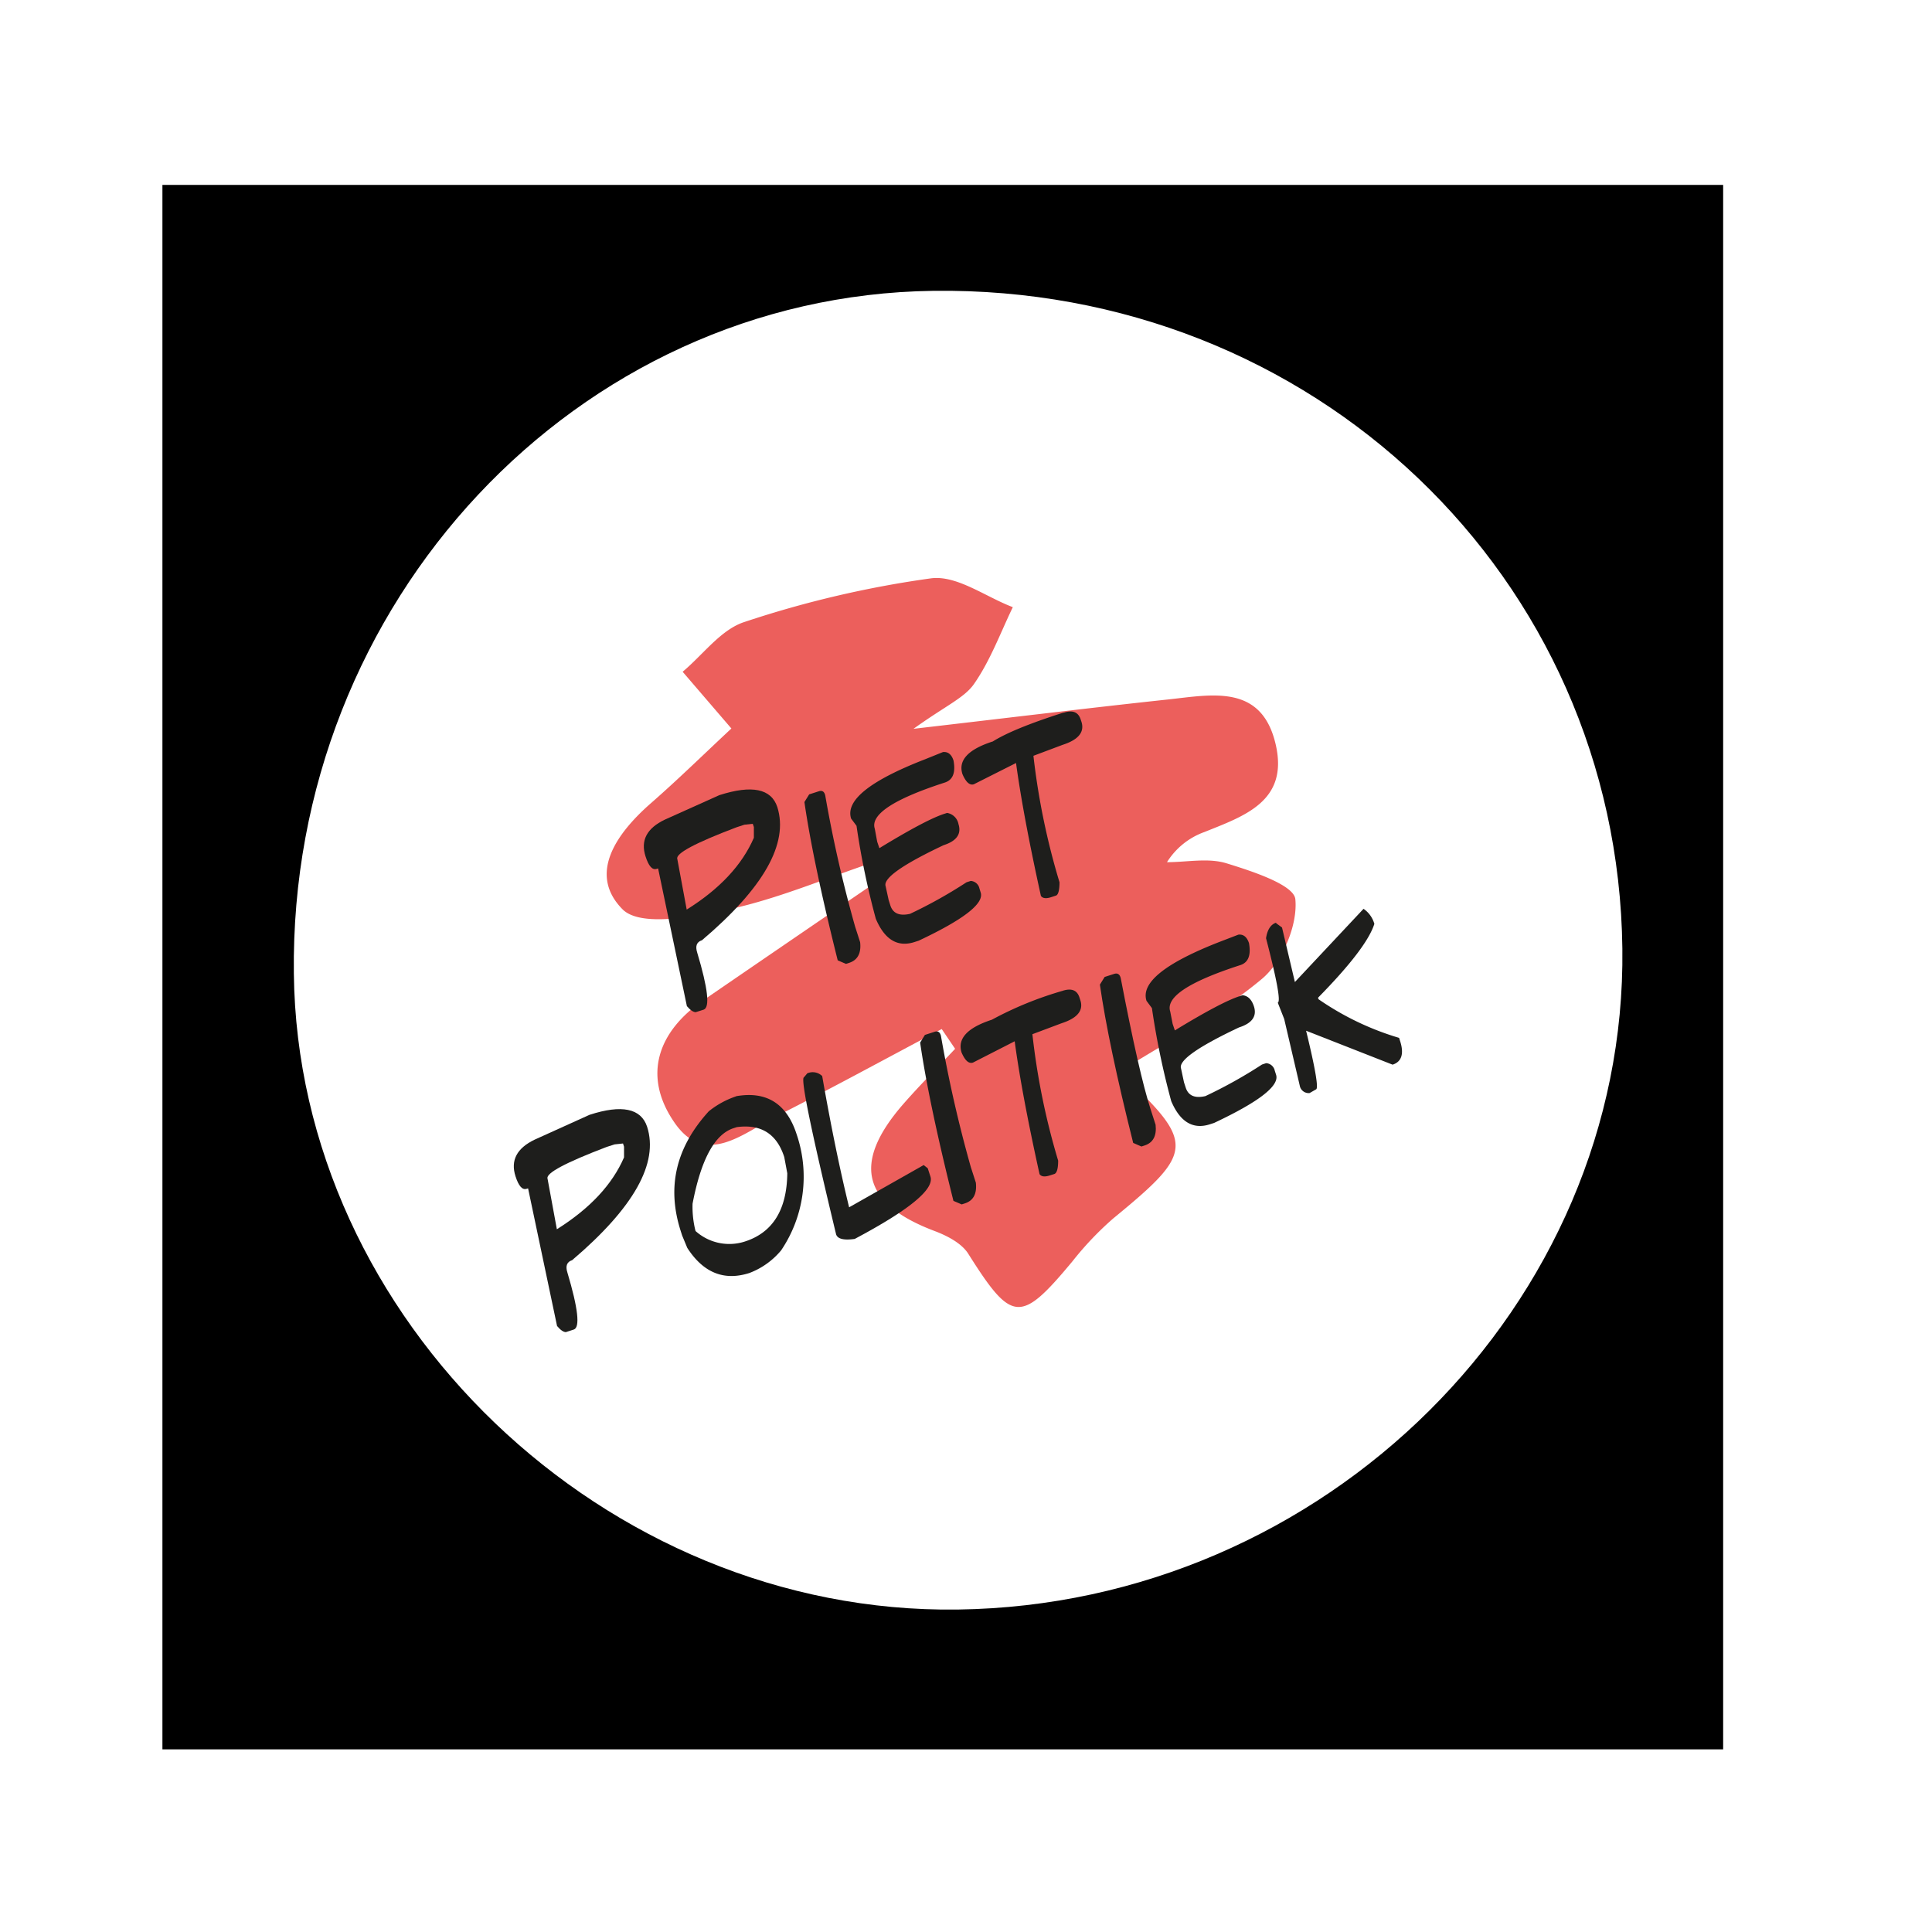
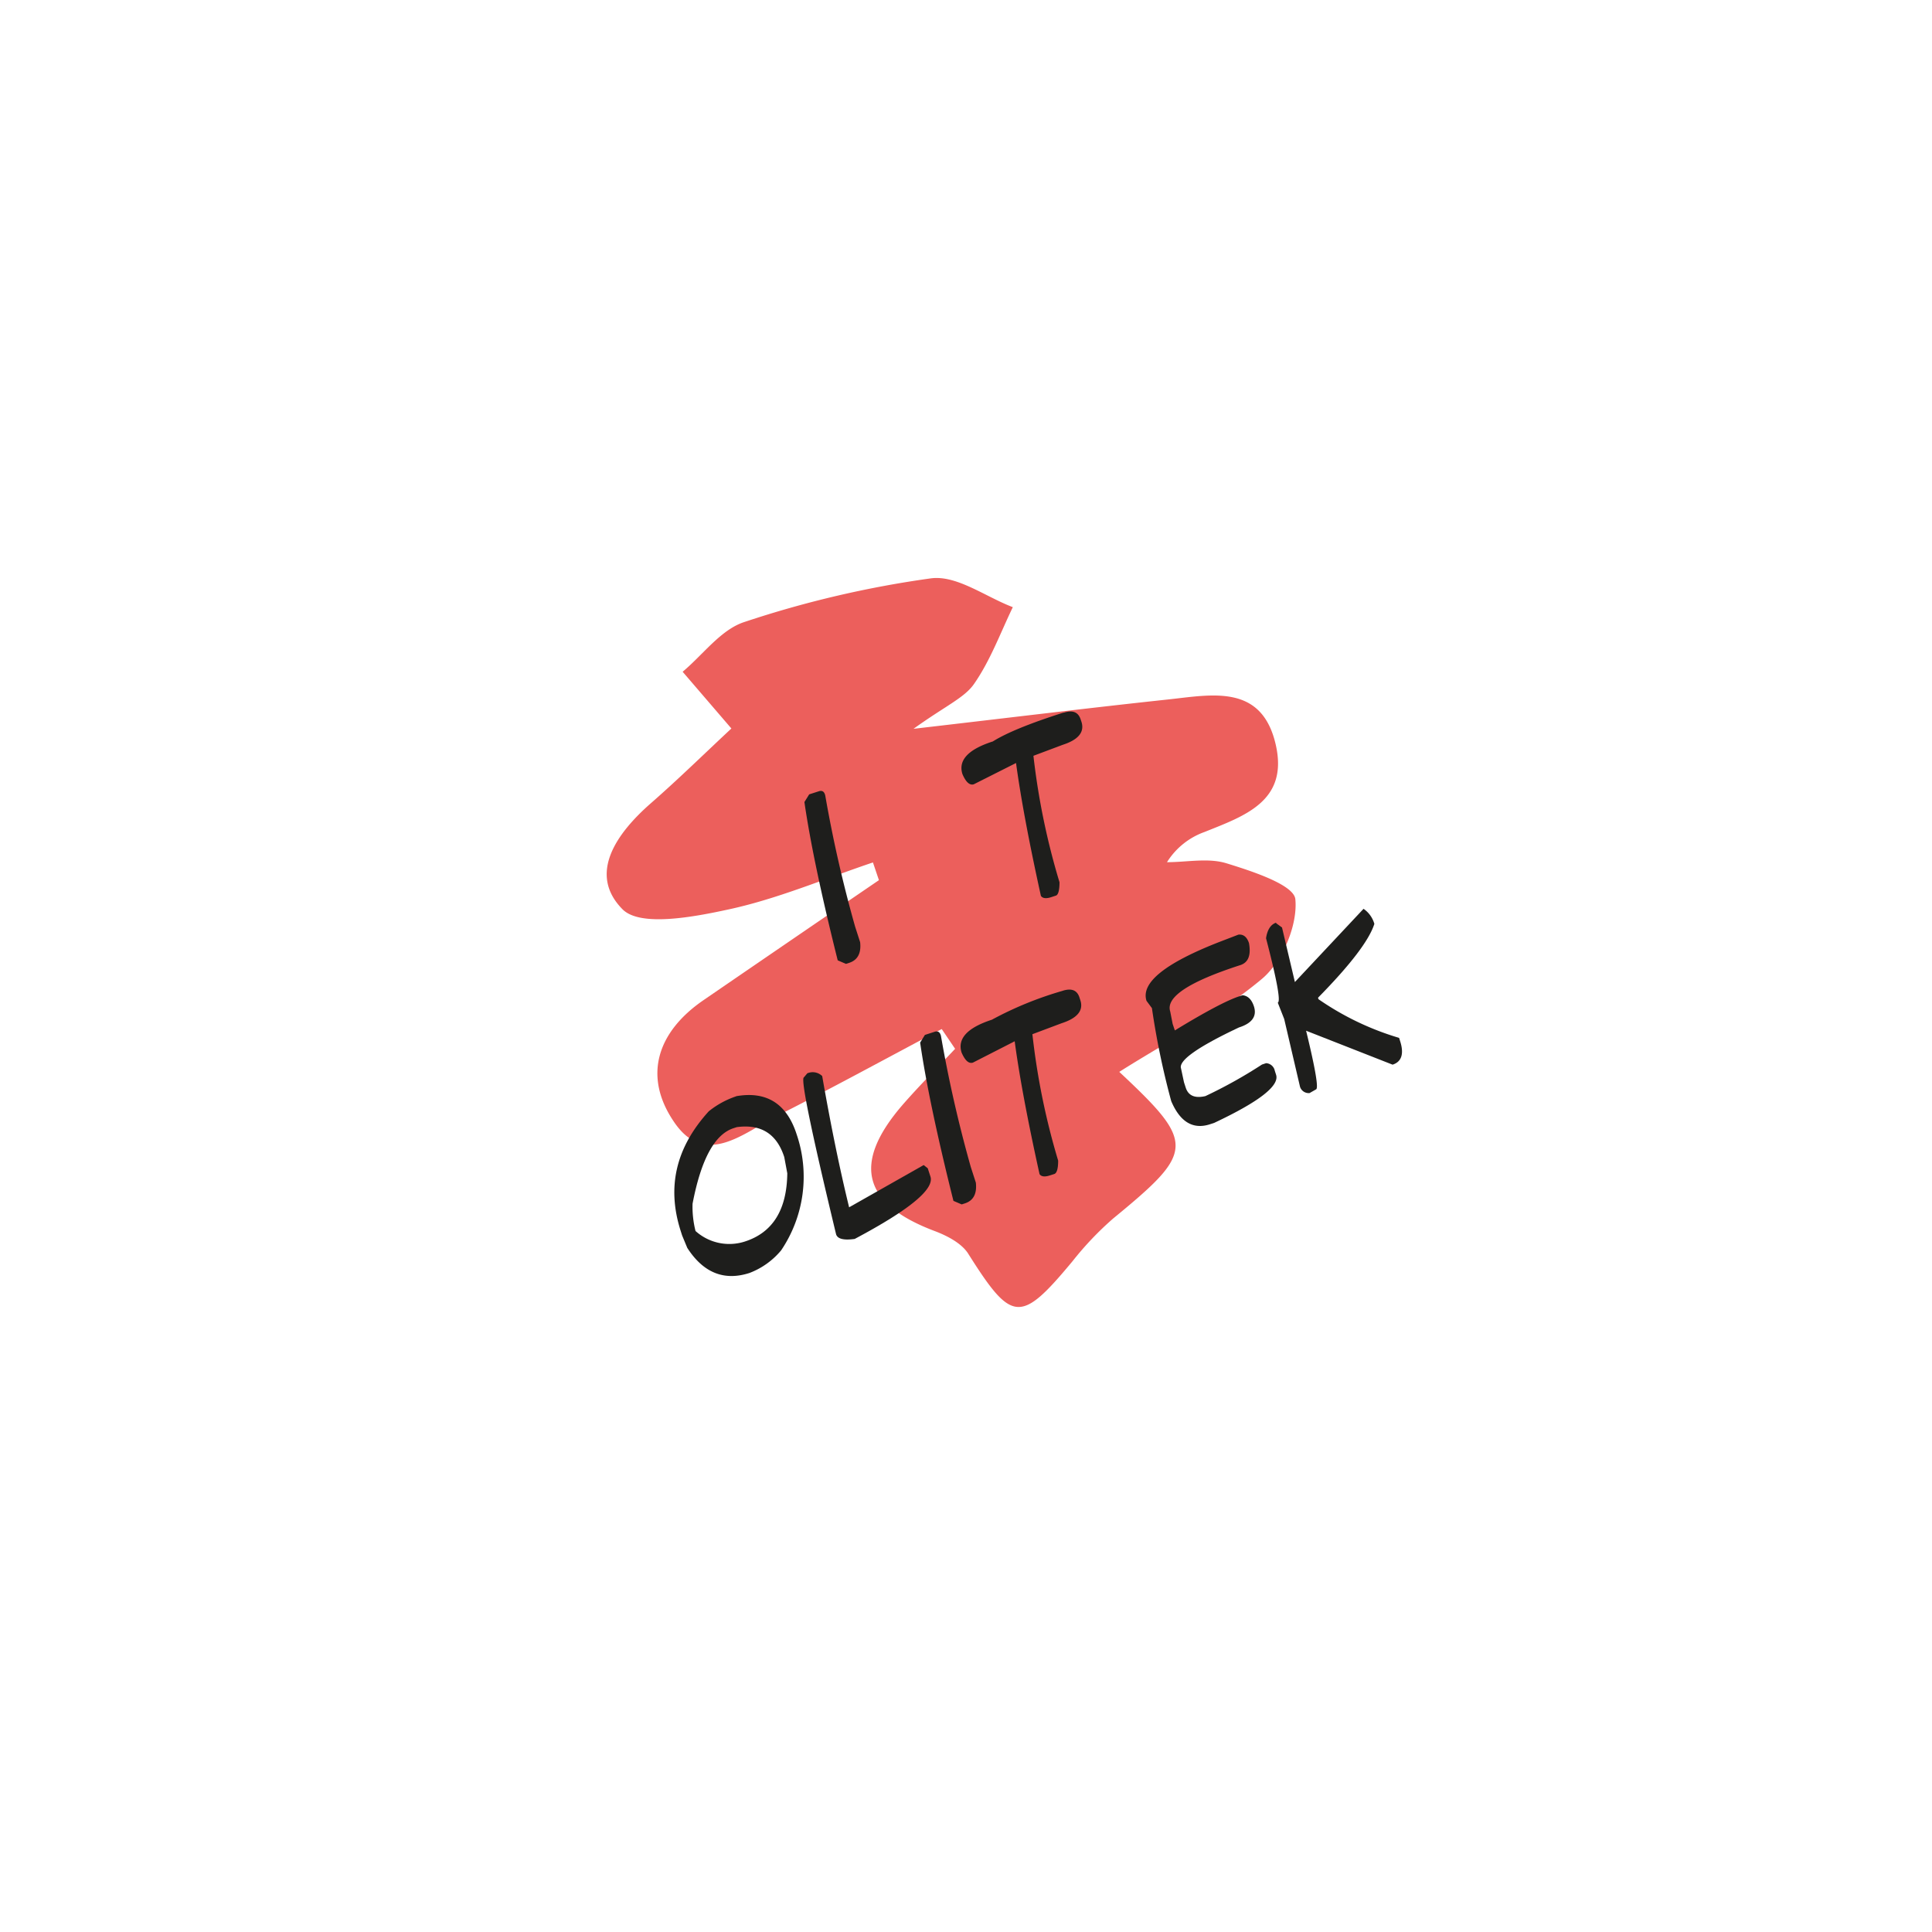
<svg xmlns="http://www.w3.org/2000/svg" id="Laag_1" data-name="Laag 1" viewBox="0 0 300 300">
  <defs>
    <style>.cls-1{fill:#ec5f5c;}.cls-2{fill:#1e1e1c;}</style>
  </defs>
-   <path d="M267.57,28.71V271.64H25.22V28.71ZM148.72,249.93c57-.77,103.88-47.41,103.2-102.64-.7-57.71-48.08-102.9-107-102.13-55.35.73-100,48.34-99.29,106C46.21,204.9,94,250.68,148.72,249.93Z" />
  <path class="cls-1" d="M146.23,159.79c-8.54,4.52-17,9.15-25.63,13.52-5.19,2.63-11.14,8.11-16,.81-4.78-7.09-2.5-13.92,4.63-18.81q13.62-9.34,27.25-18.64l-.93-2.75c-7.44,2.5-14.73,5.63-22.35,7.28-5.46,1.19-13.77,2.77-16.53,0-5.45-5.52-.9-11.85,4.45-16.52,4.31-3.77,8.4-7.79,12.45-11.56L106,104.31c3.18-2.66,5.95-6.56,9.6-7.73a161.62,161.62,0,0,1,29-6.78c4-.5,8.43,2.87,12.67,4.48-1.93,4-3.48,8.26-6,11.89-1.49,2.18-4.41,3.4-9.42,7,15.5-1.8,27.52-3.27,39.56-4.56,6.86-.74,14.6-2.46,16.72,7.17,1.9,8.67-4.93,10.93-11.09,13.41a11.38,11.38,0,0,0-5.83,4.69c3.1,0,6.4-.7,9.23.17,4,1.23,10.49,3.35,10.7,5.58.39,4-2,9.71-5.2,12.38-6.66,5.58-14.59,9.65-22.14,14.43,11.87,11.1,11.74,12.35-.94,22.76a49.39,49.39,0,0,0-6.3,6.62c-8.09,9.74-9.42,9.61-16.18-1.09-1-1.64-3.26-2.82-5.18-3.55-11.23-4.21-12.94-10.46-5.08-19.58,2.61-3,5.45-5.83,8.19-8.74Z" />
-   <path class="cls-2" d="M111.7,123.47q7.58-2.43,9,1.84Q123.38,133.8,109,146c-.82.26-1.06.9-.74,1.91q2.51,8.37,1,8.87l-1.23.39c-.35,0-.81-.28-1.37-.94l-4.47-21.38-.24.07c-.66.21-1.23-.43-1.71-1.94q-1.2-3.71,3-5.71Zm-5.07,17.77c5.14-3.21,8.6-6.93,10.43-11.15v-1.67l-.17-.5-1.3.14-1.22.4q-9.61,3.64-9.2,4.91Z" />
  <path class="cls-2" d="M125.65,123.35l1.49-.48c.5-.16.84,0,1,.63a201.79,201.79,0,0,0,4.64,20.38l.78,2.42c.19,1.71-.38,2.78-1.7,3.21l-.5.16-1.28-.55q-3.83-15.3-5.17-24.58Z" />
-   <path class="cls-2" d="M146.42,116.78c.79-.08,1.33.36,1.64,1.31.35,1.88-.1,3-1.31,3.41-8,2.58-11.64,5-10.91,7.2l.37,2,.34,1q7.22-4.41,10.08-5.33l.43-.14a2.15,2.15,0,0,1,1.77,1.73c.49,1.53-.28,2.63-2.31,3.28q-9.61,4.54-9,6.37l.47,2.15.26.82c.4,1.26,1.42,1.69,3.06,1.32a72.71,72.71,0,0,0,8.77-4.9l.66-.21a1.48,1.48,0,0,1,1.35,1.18l.19.62q.83,2.56-9.63,7.48l-.65.21q-3.93,1.26-6-3.6a121.18,121.18,0,0,1-3-14.45l-.84-1.12q-1.35-4.23,11.46-9.2Z" />
  <path class="cls-2" d="M165.17,110.67c1.37-.45,2.25-.1,2.62,1l.14.42c.5,1.58-.47,2.78-2.93,3.57l-4.53,1.7A110.82,110.82,0,0,0,164.52,137c0,1.27-.21,2-.59,2.08l-.7.23c-.8.26-1.33.19-1.6-.2q-2.77-12.57-3.86-20.63l-6.55,3.3c-.64.21-1.23-.32-1.77-1.57-.69-2.15.88-3.85,4.72-5.08q3.18-2,11-4.49" />
-   <path class="cls-2" d="M91.54,173.11c5-1.63,8-1,8.94,1.84q2.74,8.49-11.64,20.73c-.81.26-1.06.9-.74,1.9q2.5,8.38,1,8.87l-1.23.4c-.35,0-.81-.28-1.37-.95L82,184.53l-.24.07c-.66.21-1.23-.44-1.71-1.94q-1.2-3.71,3-5.71Zm-5.07,17.77q7.69-4.83,10.43-11.16v-1.66l-.16-.5-1.3.14-1.22.39c-6.4,2.44-9.47,4.07-9.2,4.92Z" />
  <path class="cls-2" d="M114.3,170.22c4.72-.83,7.87,1.14,9.41,5.94a20.4,20.4,0,0,1-2.42,18,11.88,11.88,0,0,1-4.92,3.51q-5.91,1.9-9.65-3.9l-.8-1.93-.21-.66c-2.21-6.86-.76-13,4.35-18.62a13.68,13.68,0,0,1,4.24-2.32M108,191.15a7.84,7.84,0,0,0,7.67,1.63q6.48-2.09,6.58-10.59l-.47-2.52q-1.74-5.41-7.37-4.65l-.49.16q-4.41,1.41-6.38,11.74a15.32,15.32,0,0,0,.46,4.23" />
  <path class="cls-2" d="M125.37,166.65l.22-.07a2.11,2.11,0,0,1,2.08.51q2,11.47,4.18,20.38l11.58-6.56.63.5.42,1.29q.95,2.93-11.76,9.68c-1.7.24-2.66,0-2.89-.71q-5.81-24.12-5-24.38Z" />
  <path class="cls-2" d="M143.62,160.7l1.49-.48c.5-.17.84,0,1,.63a201.79,201.79,0,0,0,4.64,20.38l.78,2.41c.19,1.72-.38,2.79-1.7,3.22l-.5.16-1.28-.55q-3.83-15.3-5.17-24.58Z" />
  <path class="cls-2" d="M165,153.85c1.38-.44,2.26-.1,2.62,1.05l.14.43c.51,1.58-.47,2.77-2.92,3.56l-4.53,1.7a110.24,110.24,0,0,0,4,19.63c0,1.26-.21,1.95-.6,2.08l-.69.22c-.8.26-1.33.19-1.6-.2q-2.78-12.56-3.86-20.63L151.08,165c-.65.21-1.23-.32-1.77-1.57q-1-3.23,4.71-5.09a54.88,54.88,0,0,1,11-4.49" />
-   <path class="cls-2" d="M171.53,151.7l1.49-.48c.5-.16.85.05,1,.63q2.85,14.85,4.64,20.38l.78,2.42c.19,1.71-.38,2.79-1.71,3.22l-.49.16-1.28-.56q-3.84-15.3-5.17-24.58Z" />
  <path class="cls-2" d="M192.3,145.13c.78-.08,1.32.36,1.64,1.31.34,1.88-.1,3-1.31,3.41q-12,3.87-10.92,7.21l.38,1.94.34,1c4.82-2.94,8.17-4.71,10.08-5.32l.43-.14c.83.08,1.42.66,1.77,1.73.49,1.52-.28,2.62-2.32,3.27q-9.62,4.54-9,6.37l.46,2.15.27.83c.41,1.25,1.42,1.69,3.06,1.31a73.5,73.5,0,0,0,8.78-4.9l.64-.21a1.46,1.46,0,0,1,1.35,1.18l.2.62q.83,2.56-9.63,7.48l-.65.21q-3.93,1.26-6-3.59a122.11,122.11,0,0,1-3-14.45l-.84-1.13q-1.37-4.22,11.46-9.2Z" />
  <path class="cls-2" d="M198.15,143.35l.92.67,2,8.47,10.66-11.37a4.25,4.25,0,0,1,1.68,2.34q-1.2,3.79-8.75,11.47l.08.23a43.88,43.88,0,0,0,12.51,6l.14.44c.66,2,.27,3.27-1.15,3.72l-13.43-5.27q2.17,8.91,1.54,9.11l-1,.57a1.41,1.41,0,0,1-1.49-1l-2.45-10.5-1-2.54q.72-.24-1.82-10c.2-1.34.74-2.15,1.57-2.42" />
</svg>